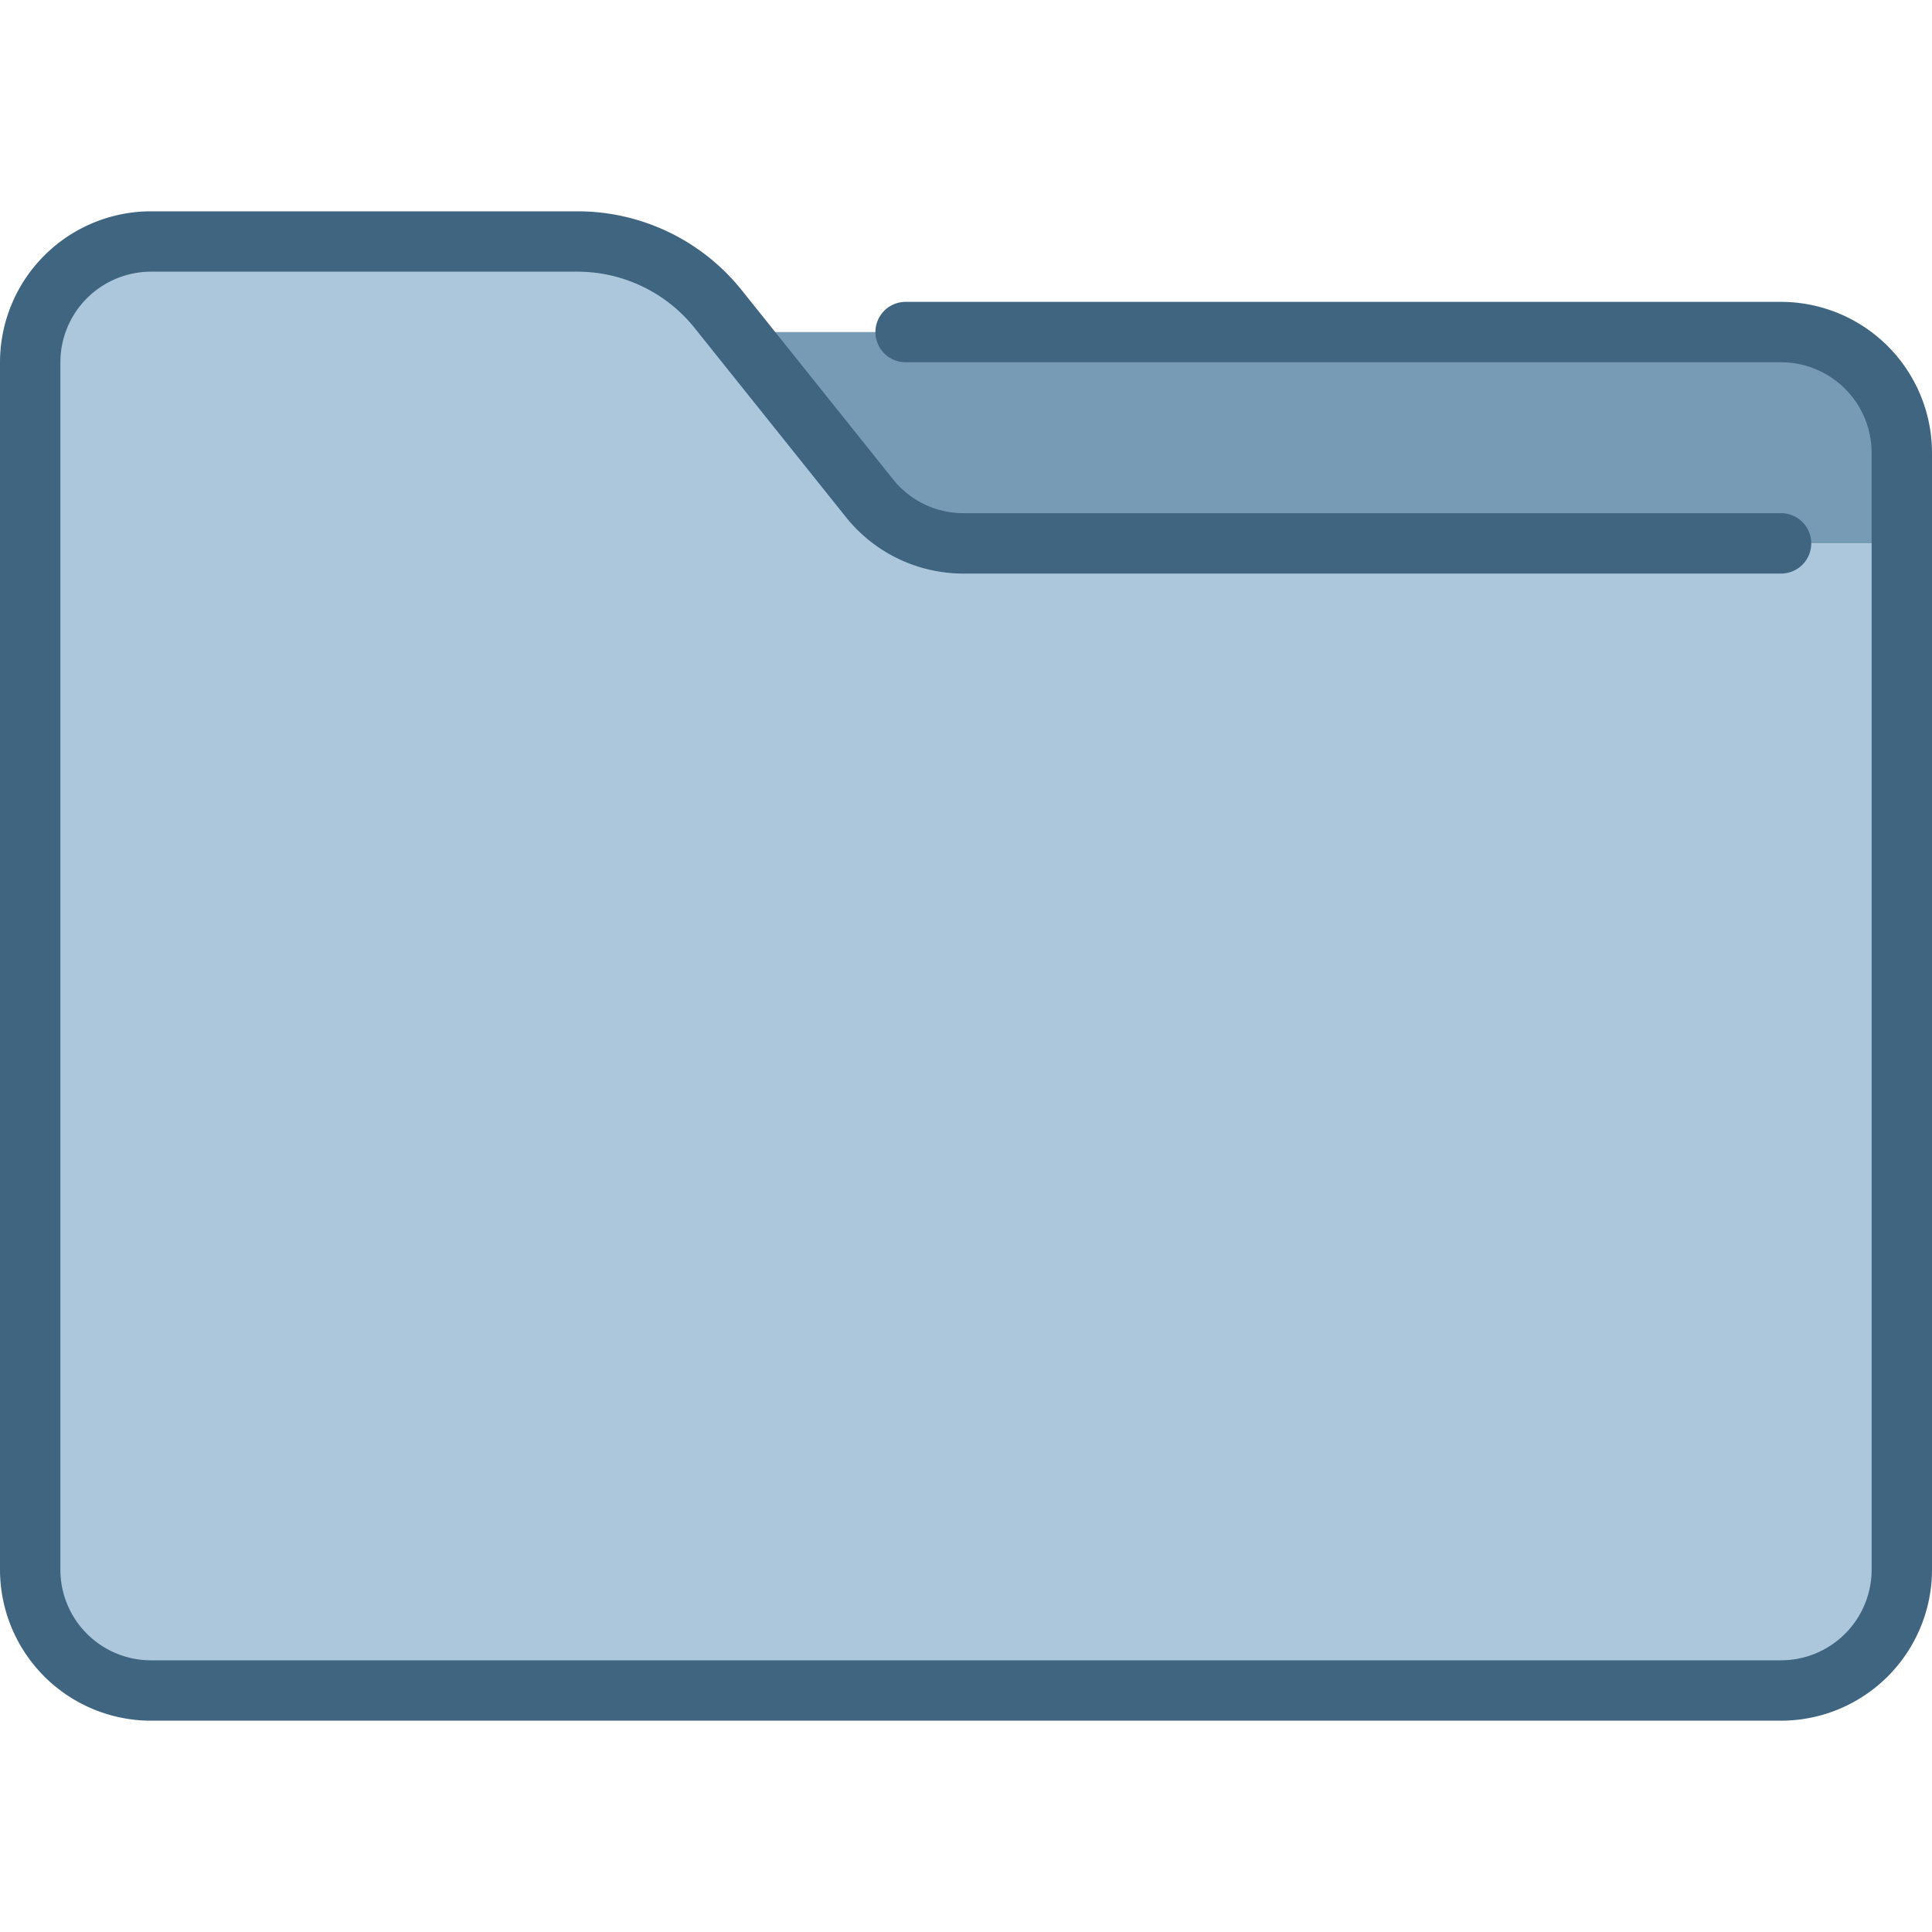
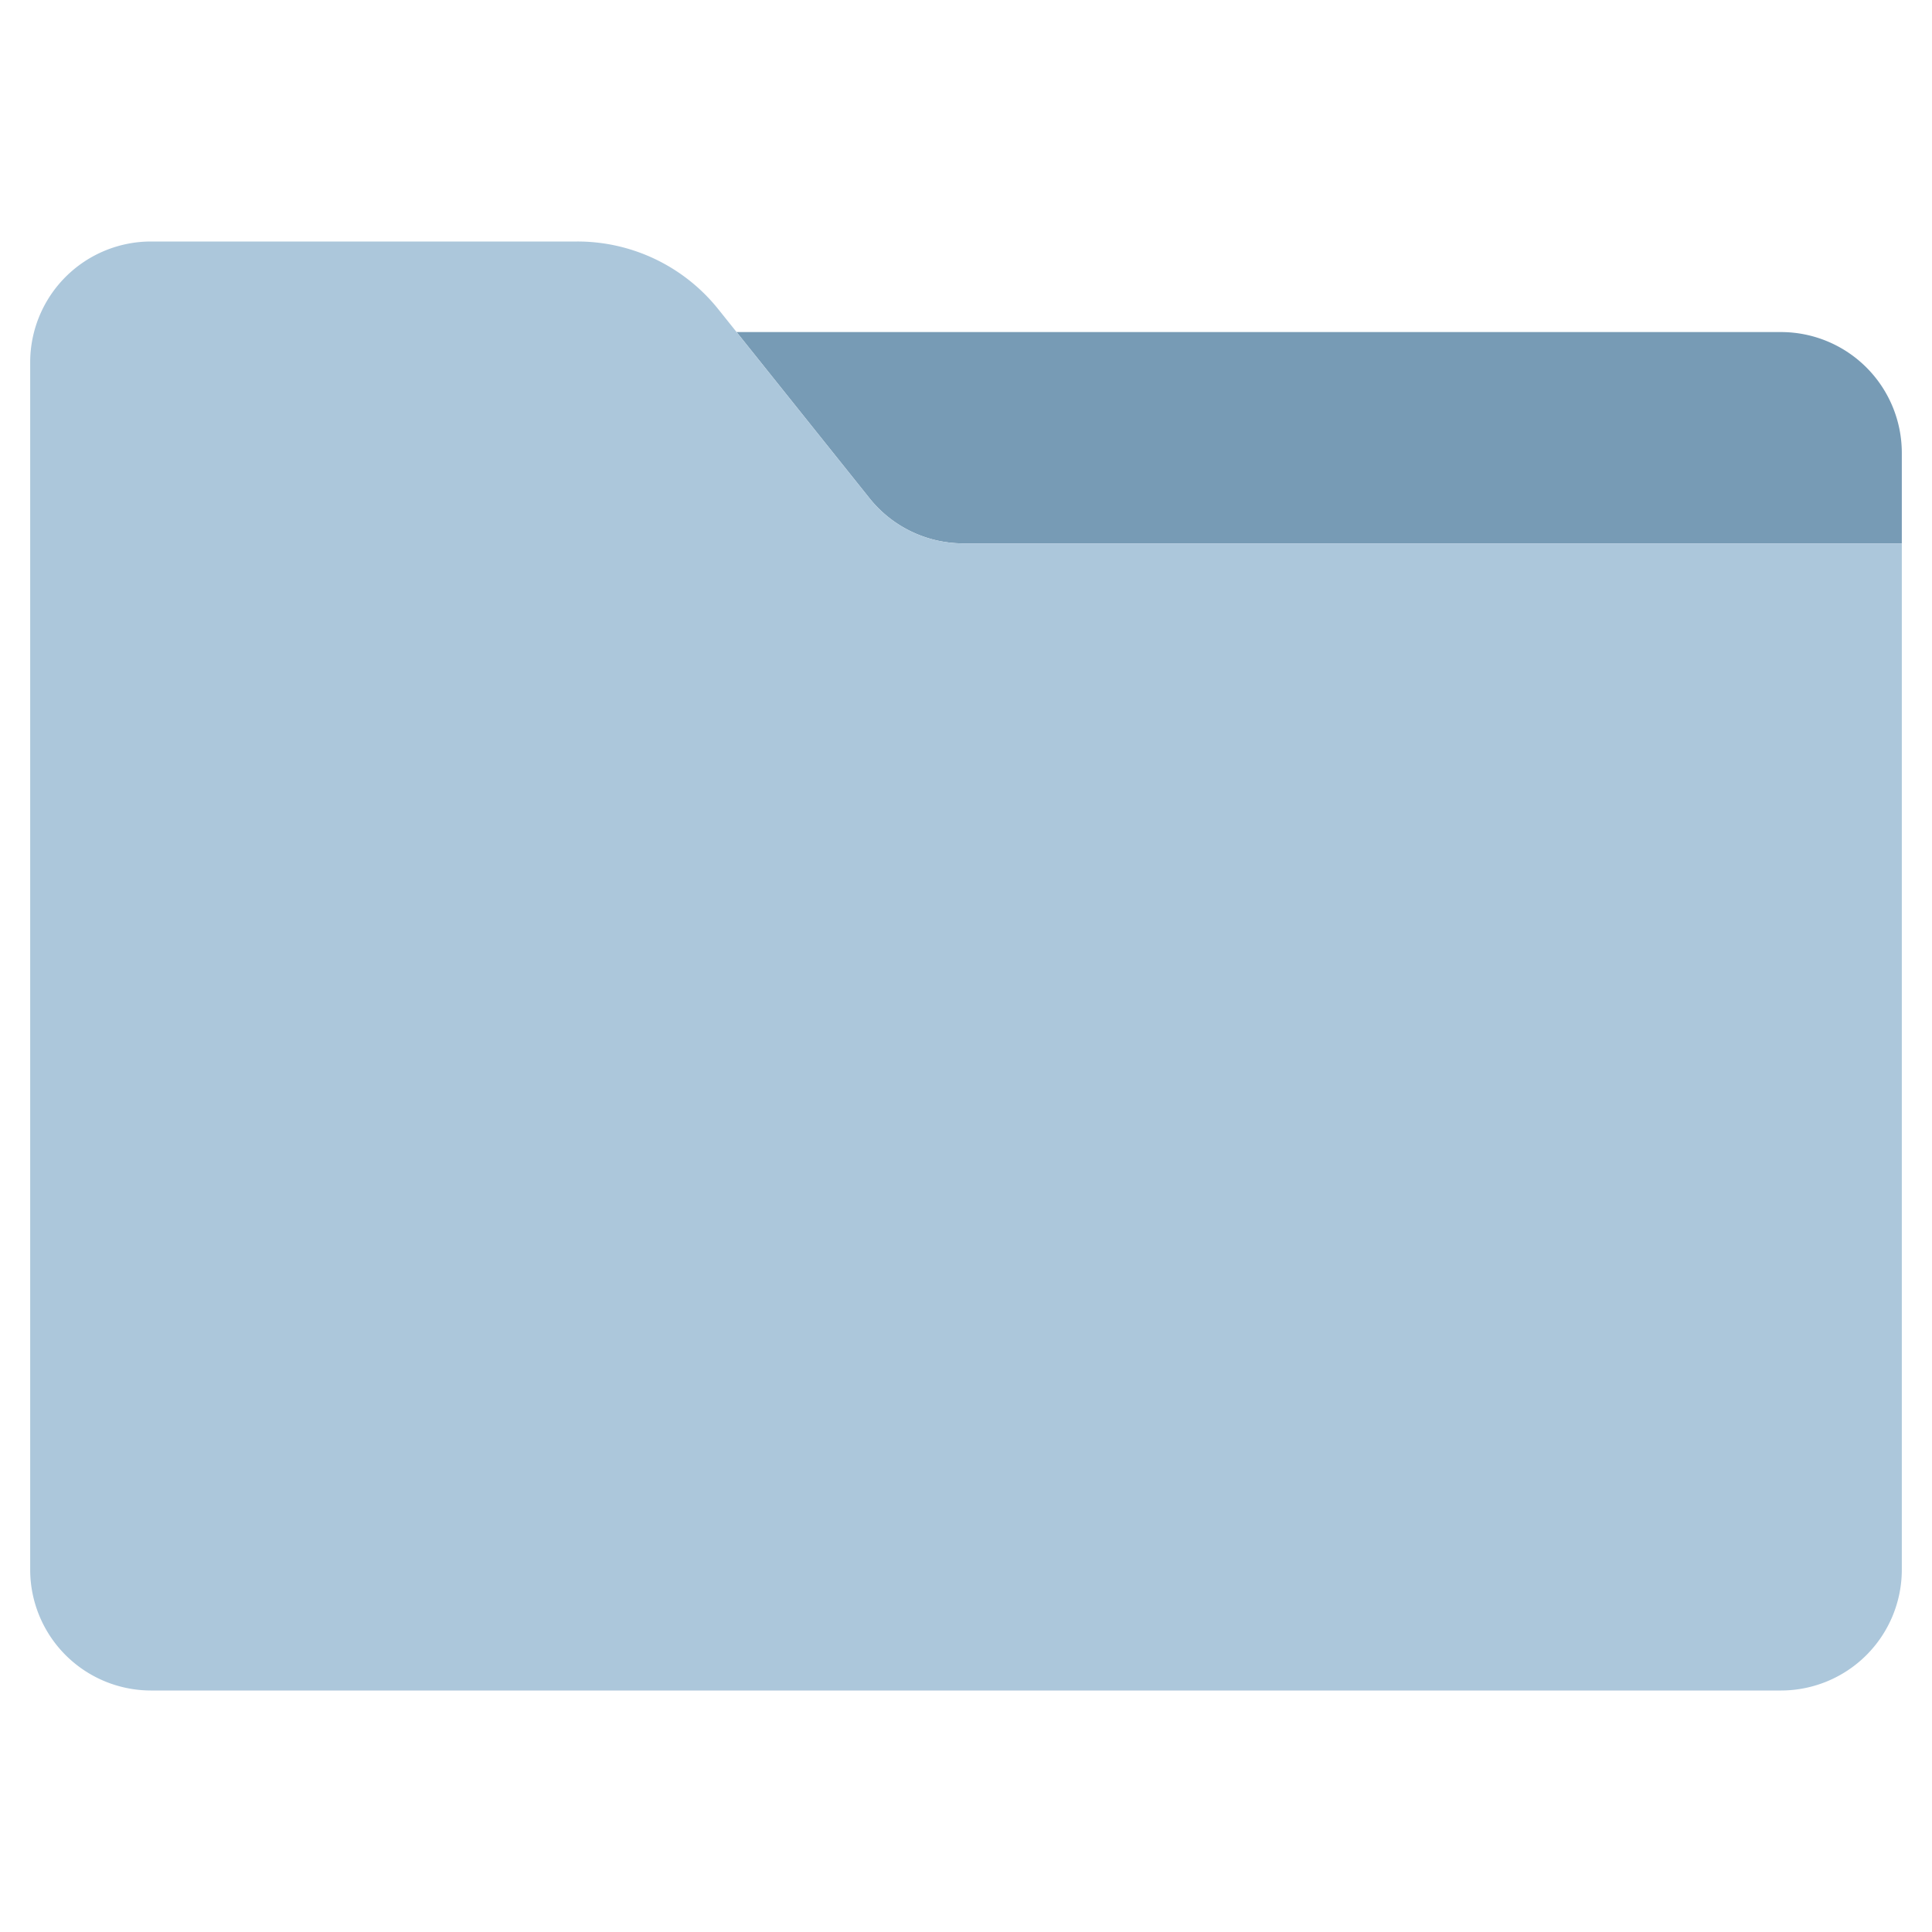
<svg xmlns="http://www.w3.org/2000/svg" version="1.1" width="512" height="512" x="0" y="0" viewBox="0 0 64 64" style="enable-background:new 0 0 512 512" xml:space="preserve" class="">
  <g>
    <path fill="#779bb5" d="M31.92 18a3.978 3.978 0 0 1-3.12-1.5L24.4 11H59a4.004 4.004 0 0 1 4 4v3z" data-original="#ffb125" class="" />
    <path fill="#acc7db" d="M5 56a4.004 4.004 0 0 1-4-4V12a4.004 4.004 0 0 1 4-4h14.12a5.975 5.975 0 0 1 4.68 2.25l5.001 6.251A3.975 3.975 0 0 0 31.92 18H63v34a4.004 4.004 0 0 1-4 4z" data-original="#fcd354" class="" />
-     <path fill="#406580" d="M64 15v37a5.006 5.006 0 0 1-5 5H5a5.006 5.006 0 0 1-5-5V12a5.006 5.006 0 0 1 5-5h14.116a6.966 6.966 0 0 1 5.466 2.627l4.998 6.247A2.986 2.986 0 0 0 31.922 17H59a1 1 0 0 1 0 2H31.922a4.977 4.977 0 0 1-3.904-1.876l-4.998-6.247A4.973 4.973 0 0 0 19.116 9H5a3.003 3.003 0 0 0-3 3v40a3.003 3.003 0 0 0 3 3h54a3.003 3.003 0 0 0 3-3V15a3.003 3.003 0 0 0-3-3H30a1 1 0 0 1 0-2h29a5.006 5.006 0 0 1 5 5z" data-original="#202023" class="" />
  </g>
</svg>